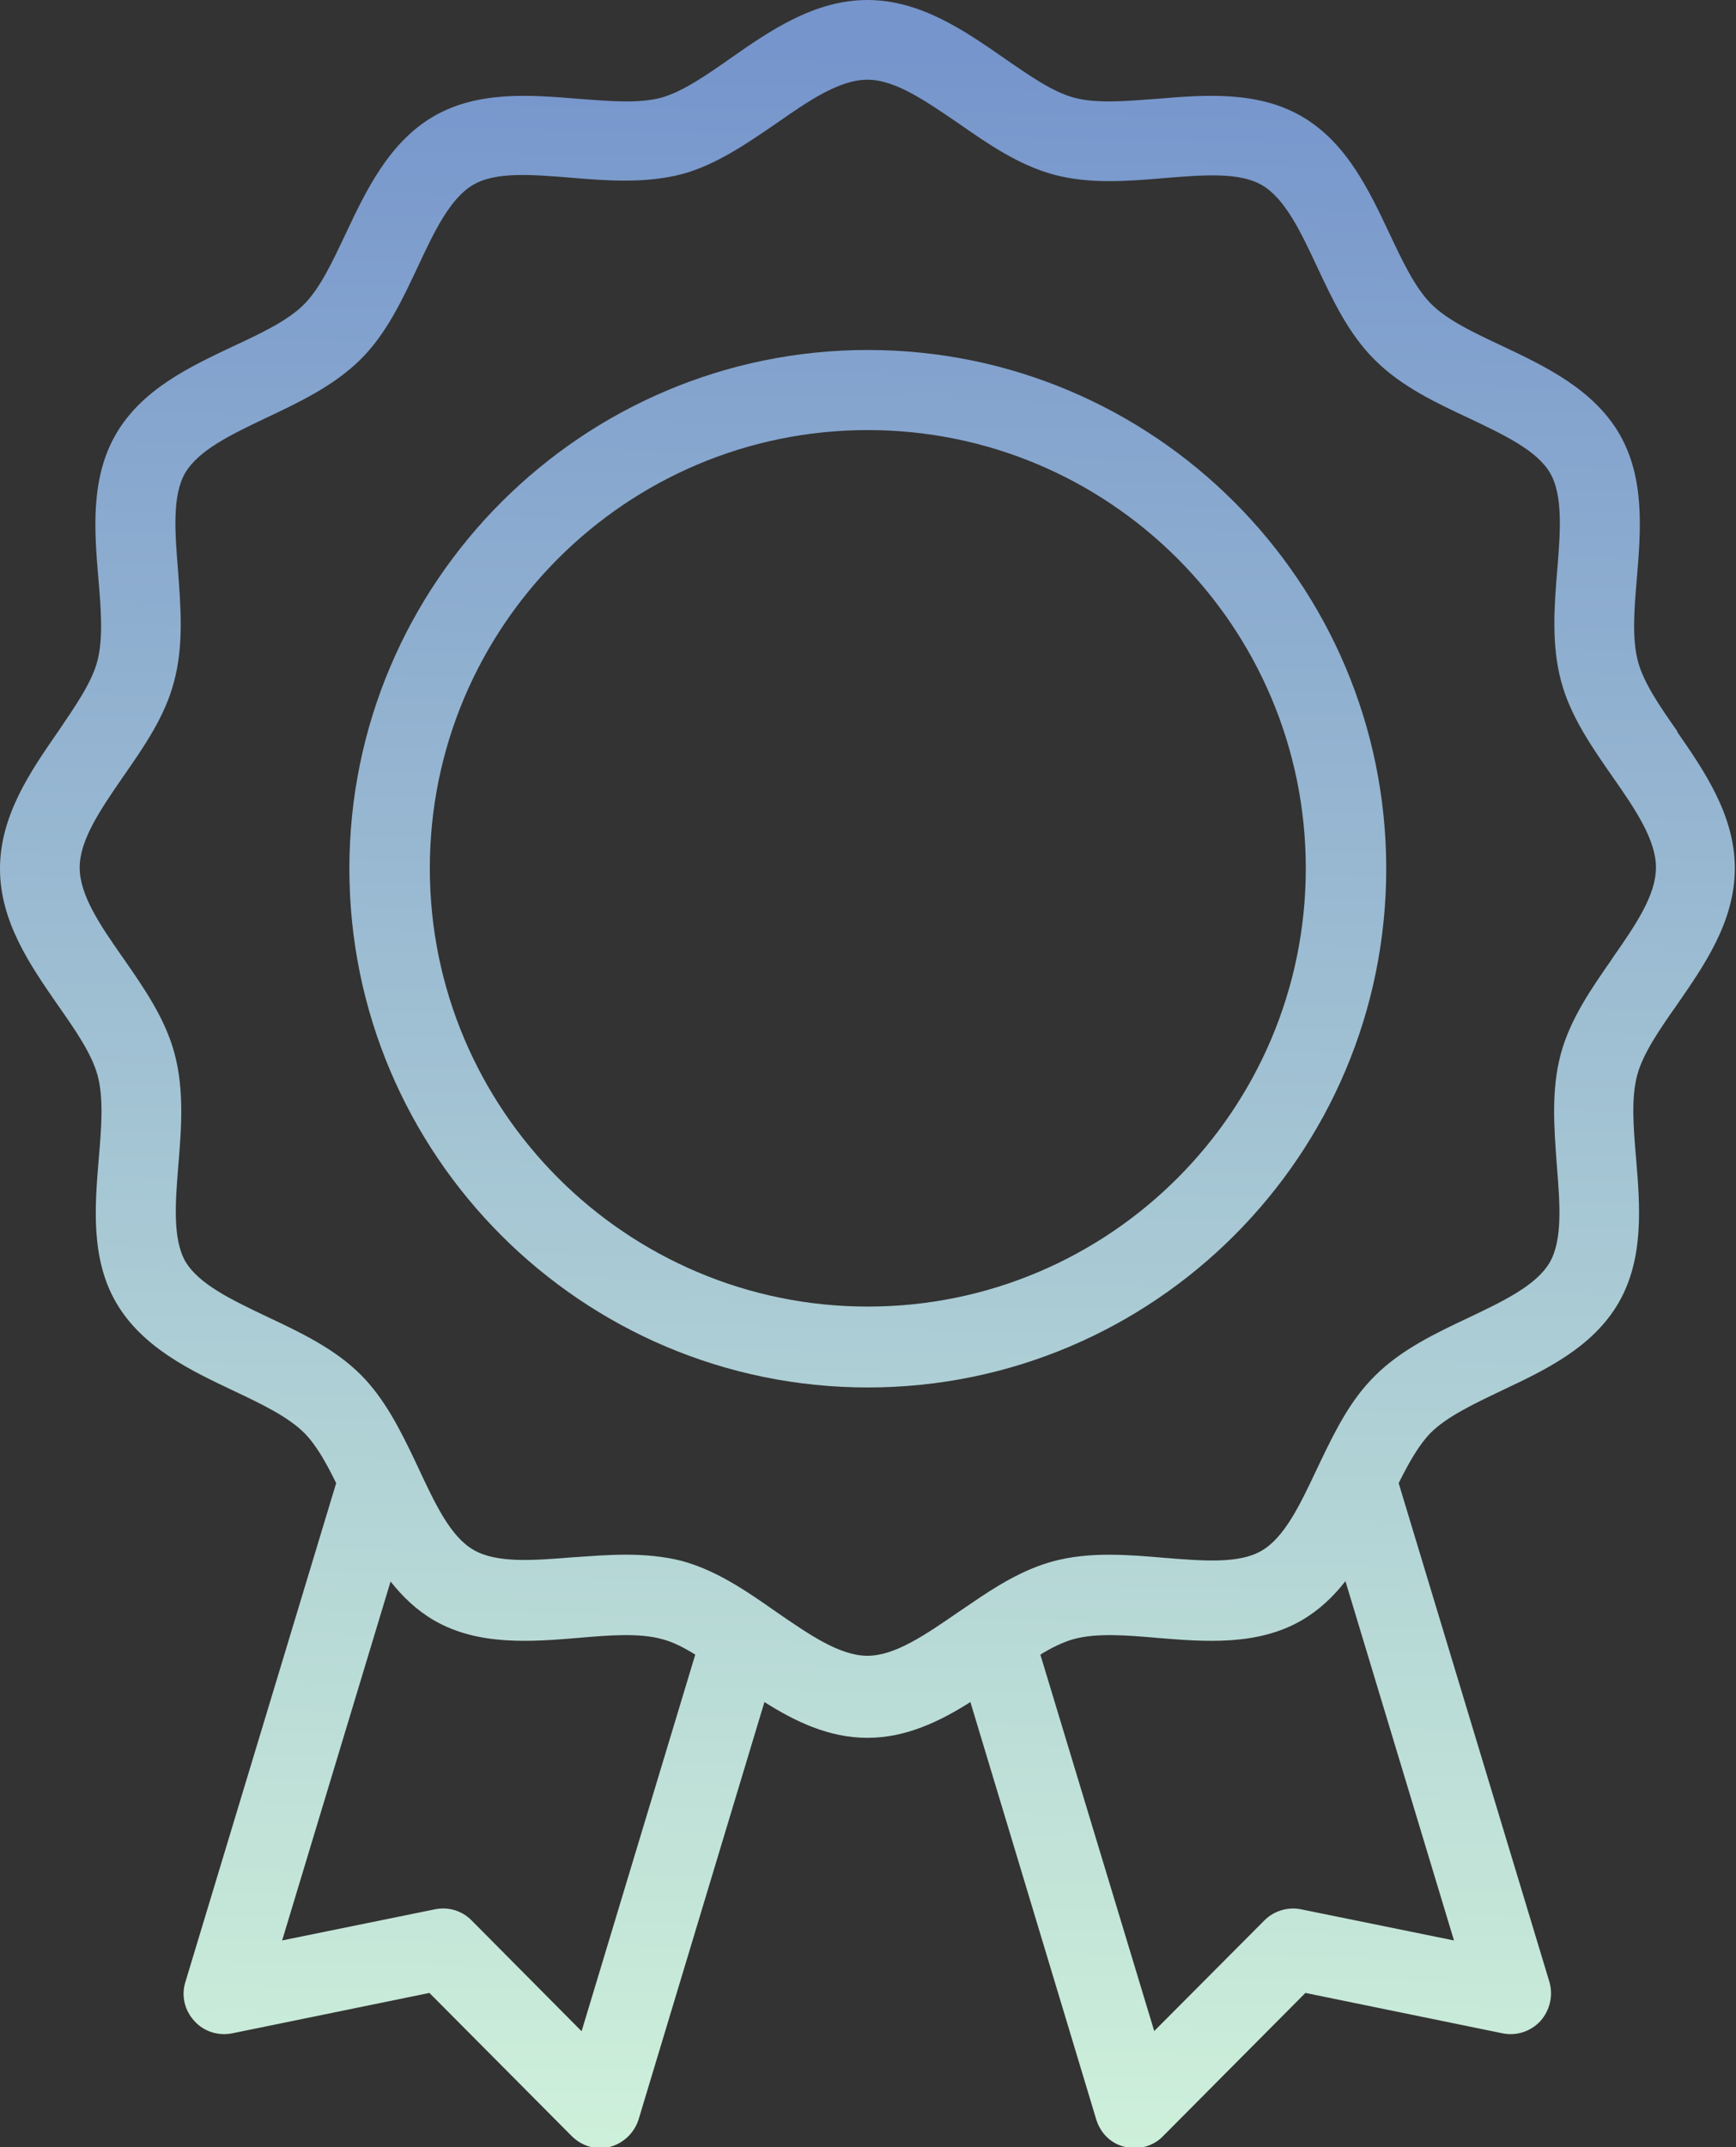
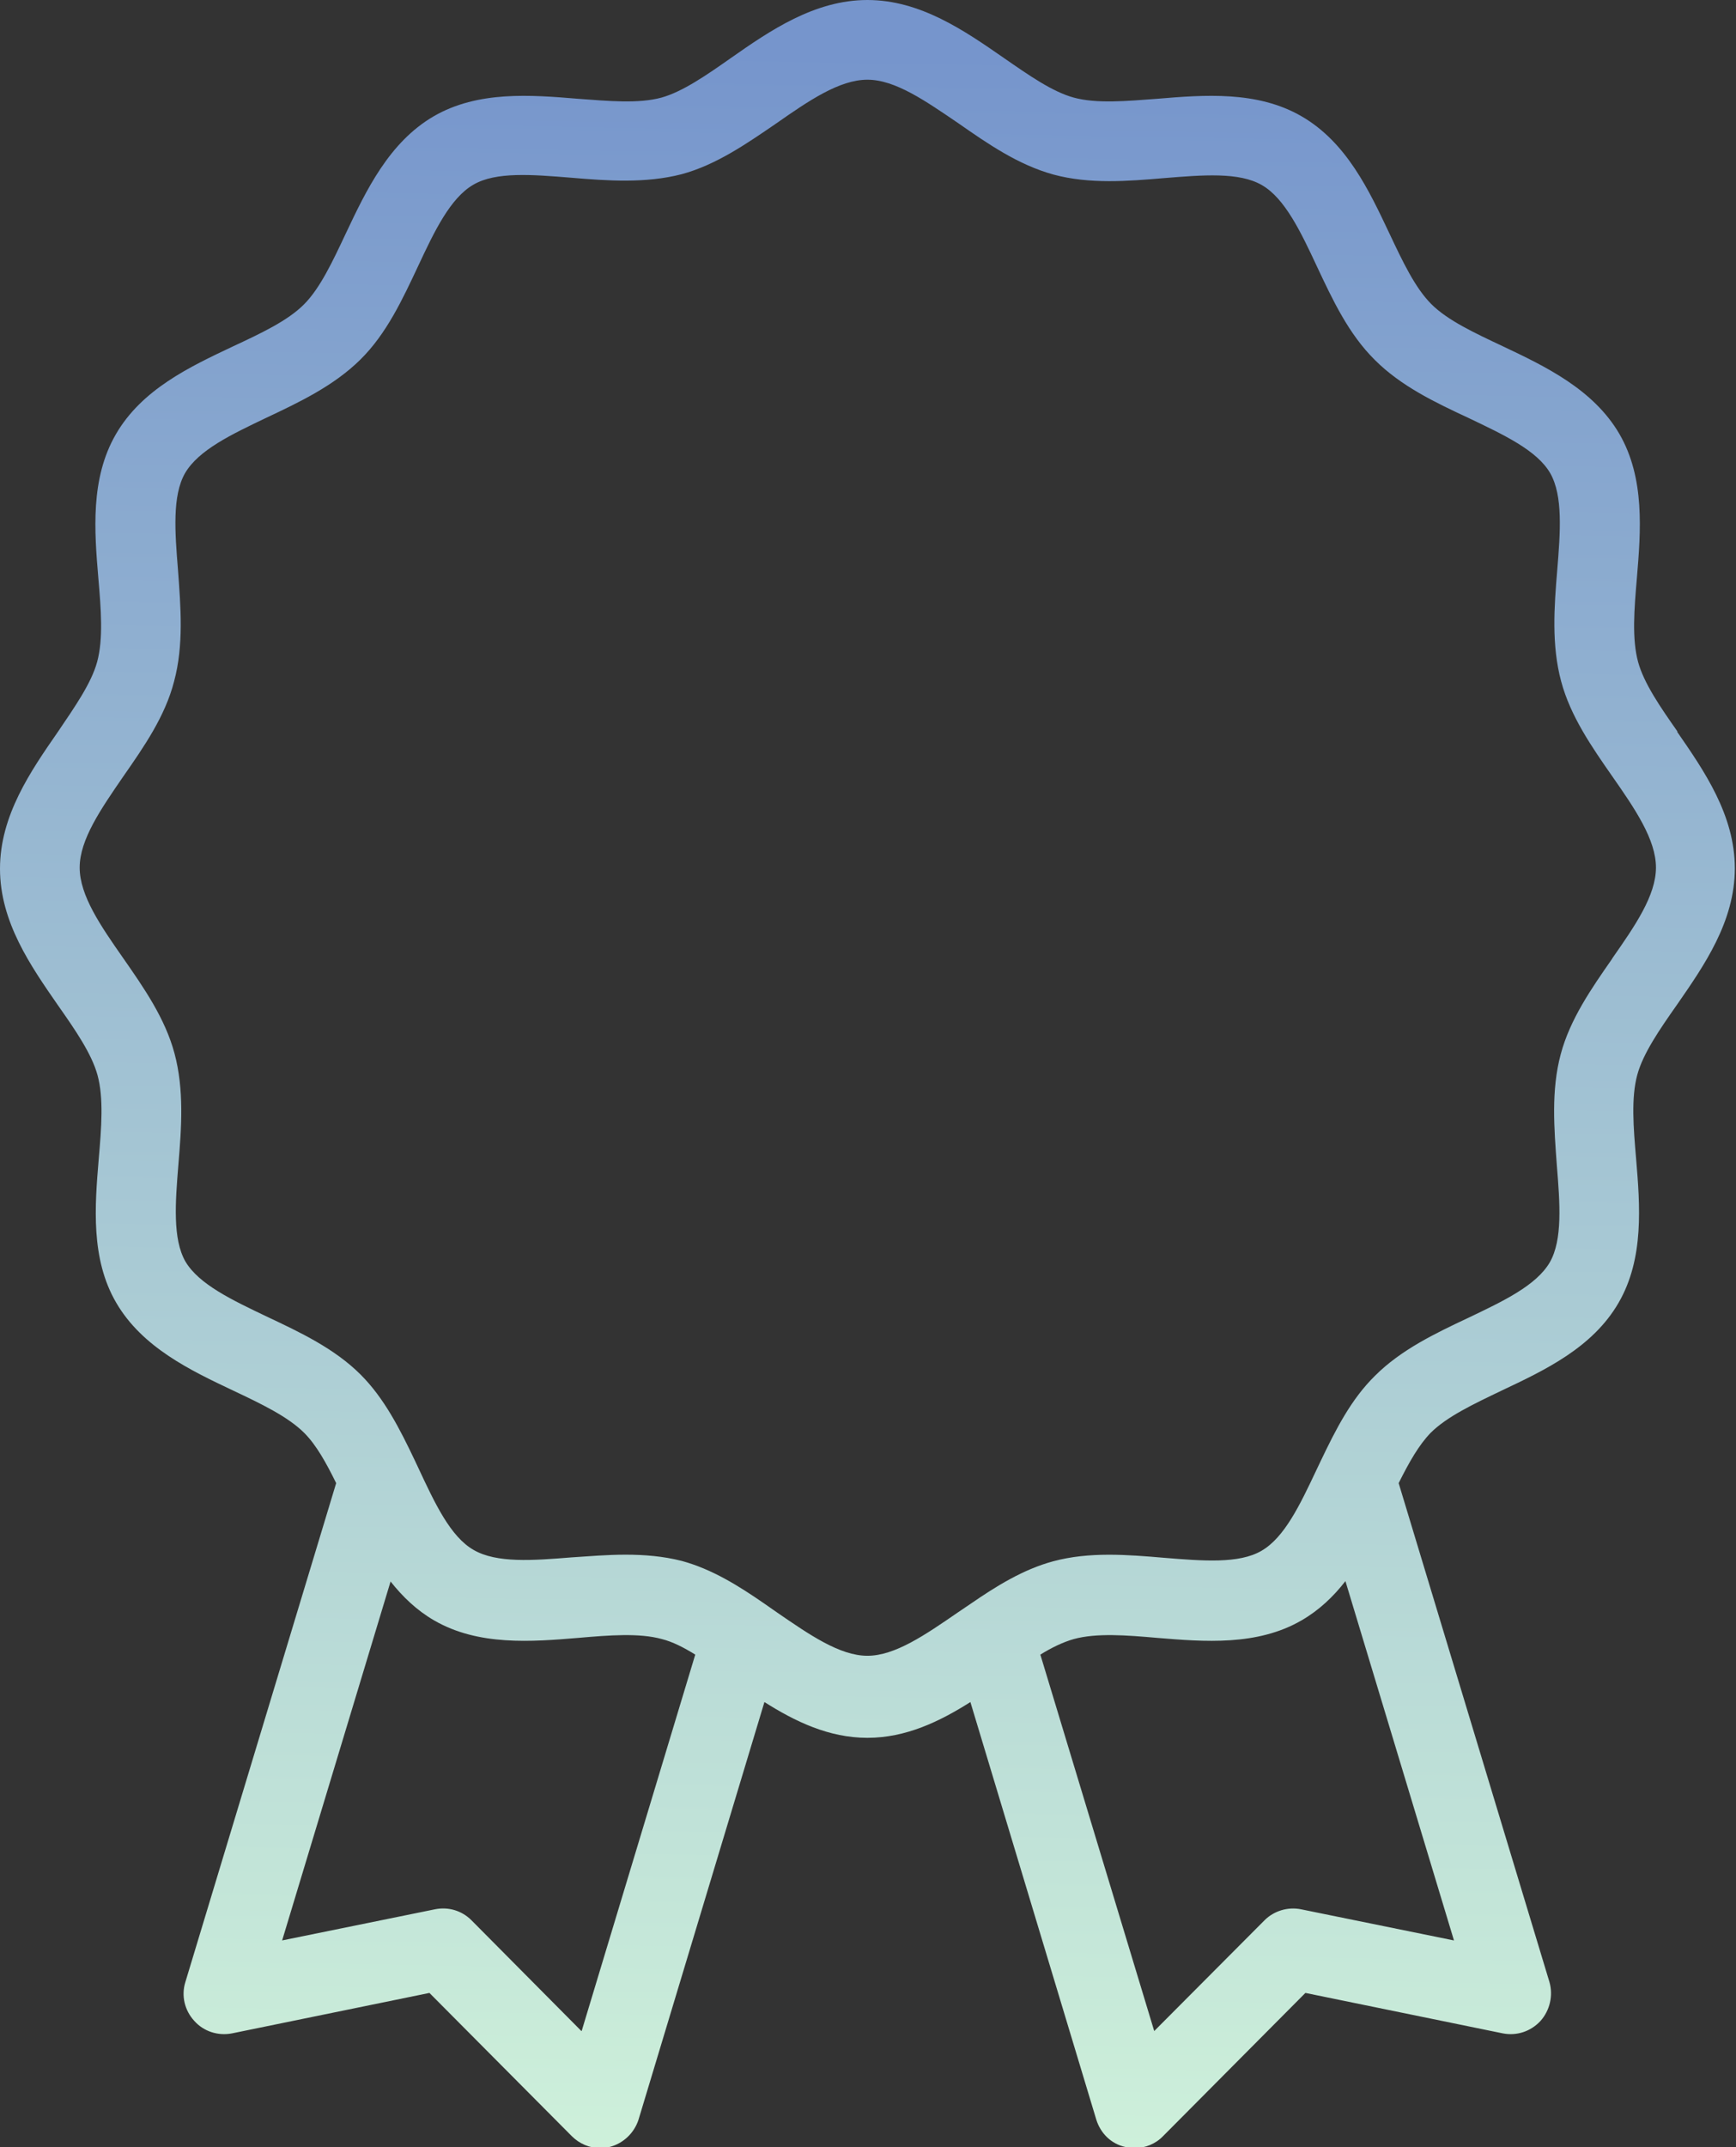
<svg xmlns="http://www.w3.org/2000/svg" xmlns:xlink="http://www.w3.org/1999/xlink" id="Calque_1" data-name="Calque 1" viewBox="0 0 44.67 55.22">
  <rect x="0" y="0" width="44.67" height="55.22" fill="#333333" stroke="none" />
  <defs>
    <style>
      .cls-1 {
        fill: url(#Dégradé_sans_nom_8);
      }

      .cls-2 {
        fill: url(#Dégradé_sans_nom_8-2);
      }
    </style>
    <linearGradient id="Dégradé_sans_nom_8" data-name="Dégradé sans nom 8" x1="22.69" y1="1.33" x2="21.64" y2="62.85" gradientUnits="userSpaceOnUse">
      <stop offset="0" stop-color="#7695cc" />
      <stop offset="1" stop-color="#dafddc" />
    </linearGradient>
    <linearGradient id="Dégradé_sans_nom_8-2" data-name="Dégradé sans nom 8" x1="22.69" y1="1.33" x2="21.64" y2="62.85" xlink:href="#Dégradé_sans_nom_8" />
  </defs>
-   <path class="cls-1" d="M22.33,9c-7.35,0-13.34,5.98-13.34,13.34s5.98,13.34,13.34,13.34,13.34-5.98,13.34-13.34-5.98-13.34-13.34-13.34ZM22.33,33.6c-6.21,0-11.27-5.05-11.27-11.27s5.05-11.27,11.27-11.27,11.27,5.05,11.27,11.27-5.05,11.27-11.27,11.27Z" />
  <path class="cls-2" d="M43.17,18.82c-.45-.64-.87-1.25-1.02-1.8-.16-.59-.1-1.35-.03-2.16.1-1.2.21-2.56-.45-3.7-.67-1.15-1.91-1.74-3.01-2.26-.72-.34-1.41-.66-1.83-1.08s-.74-1.1-1.08-1.82c-.52-1.1-1.1-2.34-2.26-3.01-1.14-.66-2.51-.55-3.71-.45-.8.06-1.56.13-2.15-.03-.55-.15-1.15-.57-1.8-1.02-1.01-.7-2.15-1.49-3.51-1.49s-2.51.79-3.51,1.49c-.64.45-1.25.87-1.79,1.02-.59.16-1.35.09-2.15.03-1.21-.1-2.57-.21-3.71.45-1.15.67-1.74,1.91-2.26,3.01-.34.72-.66,1.41-1.08,1.83-.42.42-1.1.74-1.83,1.08-1.1.52-2.34,1.1-3.01,2.26-.66,1.14-.55,2.5-.45,3.69.07.81.13,1.57-.03,2.16-.15.55-.57,1.15-1.01,1.8-.7,1.01-1.49,2.15-1.49,3.52s.79,2.5,1.49,3.51c.45.64.87,1.25,1.02,1.8.16.59.1,1.35.03,2.16-.1,1.2-.21,2.56.45,3.69.67,1.15,1.91,1.74,3.01,2.26.72.34,1.41.67,1.83,1.09.31.31.57.78.82,1.29l-3.88,12.83c-.11.35-.02.73.23,1,.24.27.61.39.97.32l5.08-1.04,3.66,3.68c.2.2.46.31.73.31.08,0,.17-.01.25-.03.35-.09.63-.36.74-.7l3.24-10.74c.79.5,1.66.92,2.65.92s1.86-.42,2.65-.92l3.24,10.74c.11.35.38.62.74.7.08.02.17.03.25.03.27,0,.54-.11.73-.31l3.66-3.68,5.08,1.04c.36.07.72-.05.97-.32.24-.27.33-.65.23-1l-3.88-12.83c.27-.54.52-.98.82-1.29.42-.42,1.1-.74,1.83-1.09,1.1-.52,2.34-1.1,3.01-2.26h0c.66-1.14.55-2.5.45-3.7-.07-.81-.13-1.57.03-2.16.15-.55.57-1.16,1.02-1.8h0c.7-1.01,1.49-2.14,1.49-3.51s-.79-2.51-1.49-3.52ZM14.96,52.23l-2.83-2.85c-.25-.25-.6-.35-.94-.28l-3.93.8,2.79-9.23c.31.39.67.74,1.12,1,1.14.66,2.51.55,3.71.45.8-.07,1.57-.13,2.15.03.28.07.57.22.86.4l-2.92,9.67ZM37.41,49.9l-3.93-.8c-.34-.07-.7.04-.94.28l-2.84,2.85-2.93-9.68c.29-.18.58-.32.86-.4.59-.16,1.35-.1,2.15-.03,1.21.1,2.57.21,3.71-.45.45-.26.82-.61,1.13-1.01l2.79,9.23ZM41.48,24.66h0c-.53.76-1.08,1.55-1.32,2.45-.25.93-.17,1.91-.1,2.86.08.98.15,1.91-.18,2.49-.35.6-1.2,1-2.1,1.43-.85.4-1.73.82-2.4,1.49-.61.6-1,1.36-1.41,2.22l-.1.21c-.42.89-.82,1.73-1.41,2.07-.58.34-1.52.26-2.51.18-.94-.08-1.92-.16-2.85.09-.78.21-1.48.65-2.12,1.09l-.34.23c-.83.57-1.61,1.11-2.32,1.11s-1.49-.54-2.32-1.11l-.33-.23c-.65-.45-1.35-.89-2.13-1.1-.47-.12-.96-.16-1.44-.16s-.94.04-1.4.07c-.99.08-1.92.15-2.51-.19-.6-.34-1-1.2-1.43-2.12l-.08-.17c-.39-.82-.79-1.61-1.4-2.22-.67-.67-1.56-1.09-2.41-1.49-.9-.43-1.75-.83-2.1-1.42-.33-.58-.26-1.51-.18-2.49.08-.95.15-1.93-.1-2.86-.24-.9-.79-1.69-1.32-2.45-.58-.83-1.12-1.61-1.12-2.33s.55-1.51,1.12-2.34c.53-.76,1.08-1.55,1.31-2.45.25-.93.17-1.91.1-2.86-.08-.98-.15-1.91.18-2.49.35-.6,1.2-1,2.1-1.43.85-.4,1.73-.82,2.41-1.49.68-.67,1.09-1.56,1.49-2.41.42-.9.83-1.75,1.42-2.09.58-.34,1.52-.26,2.51-.18.94.08,1.92.15,2.85-.09.89-.24,1.68-.79,2.44-1.31.83-.58,1.62-1.12,2.34-1.12s1.5.55,2.34,1.12c.76.53,1.54,1.07,2.45,1.32.93.25,1.91.17,2.85.09.99-.08,1.92-.16,2.51.18.59.34,1,1.2,1.42,2.1.4.85.81,1.73,1.49,2.4.67.67,1.55,1.09,2.41,1.49.9.43,1.76.83,2.1,1.42.33.58.26,1.51.18,2.49-.08.95-.15,1.93.1,2.86.24.9.79,1.69,1.32,2.45.58.83,1.12,1.62,1.12,2.34s-.54,1.5-1.12,2.33Z" />
</svg>